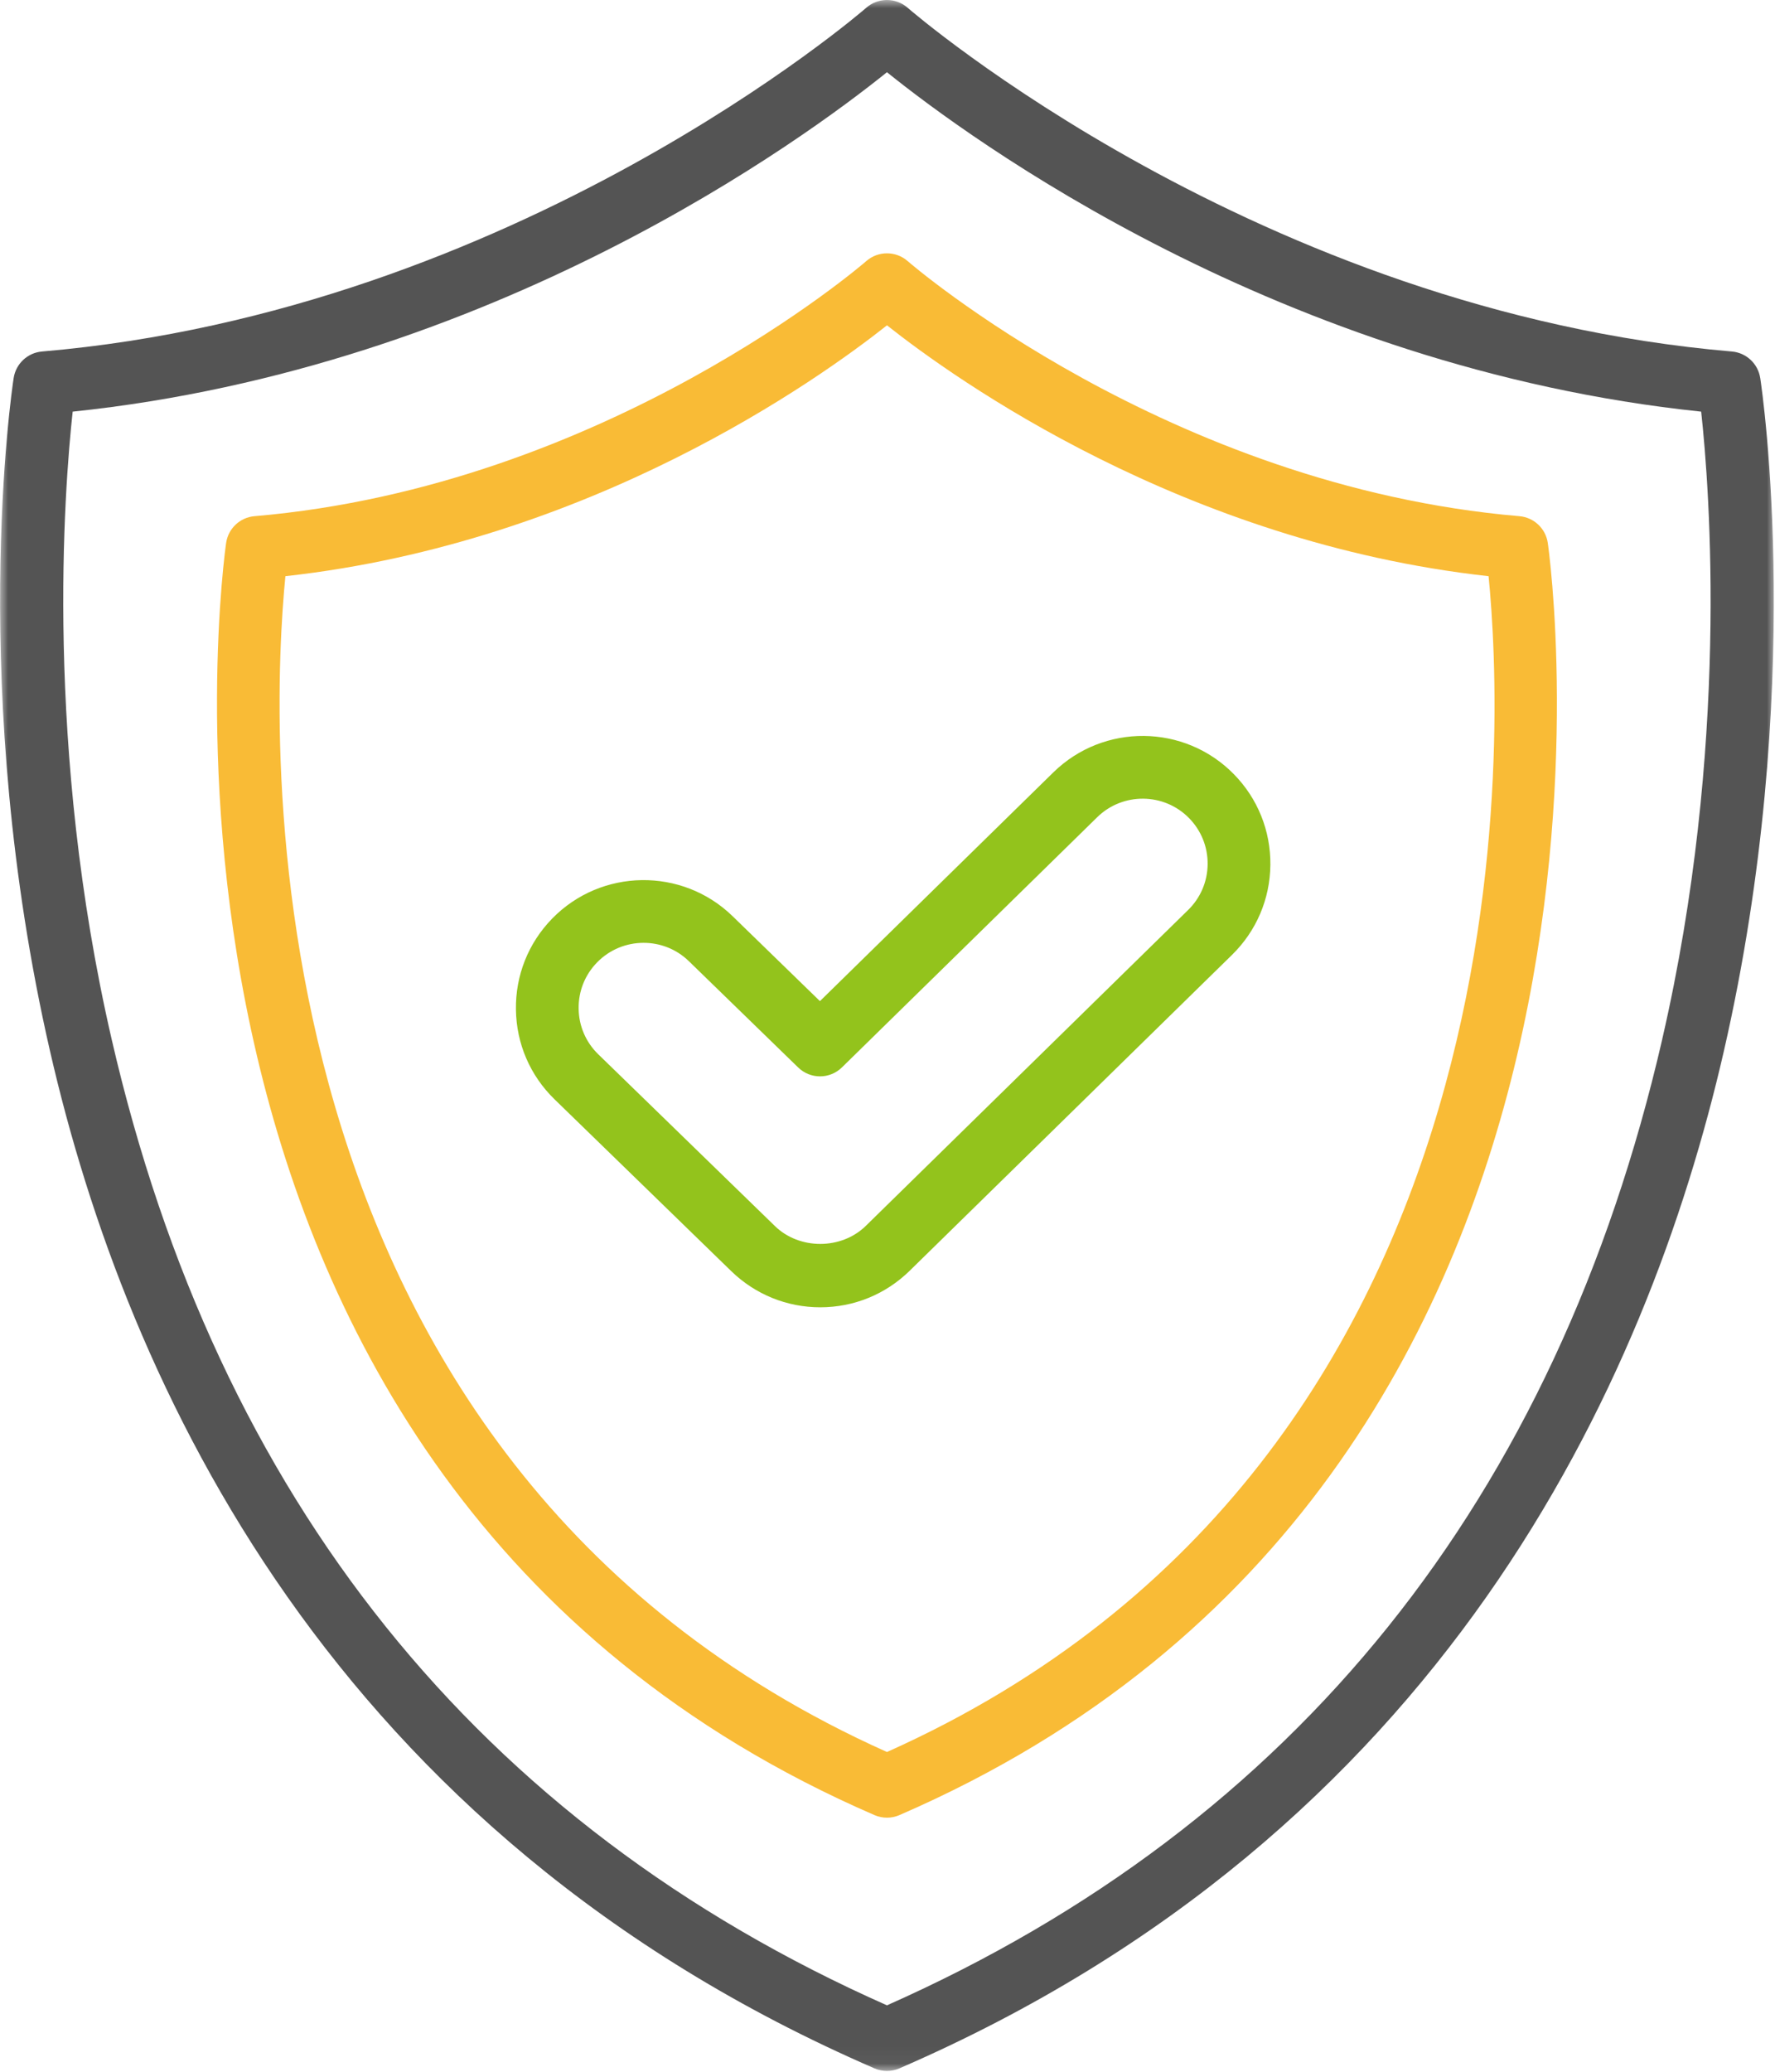
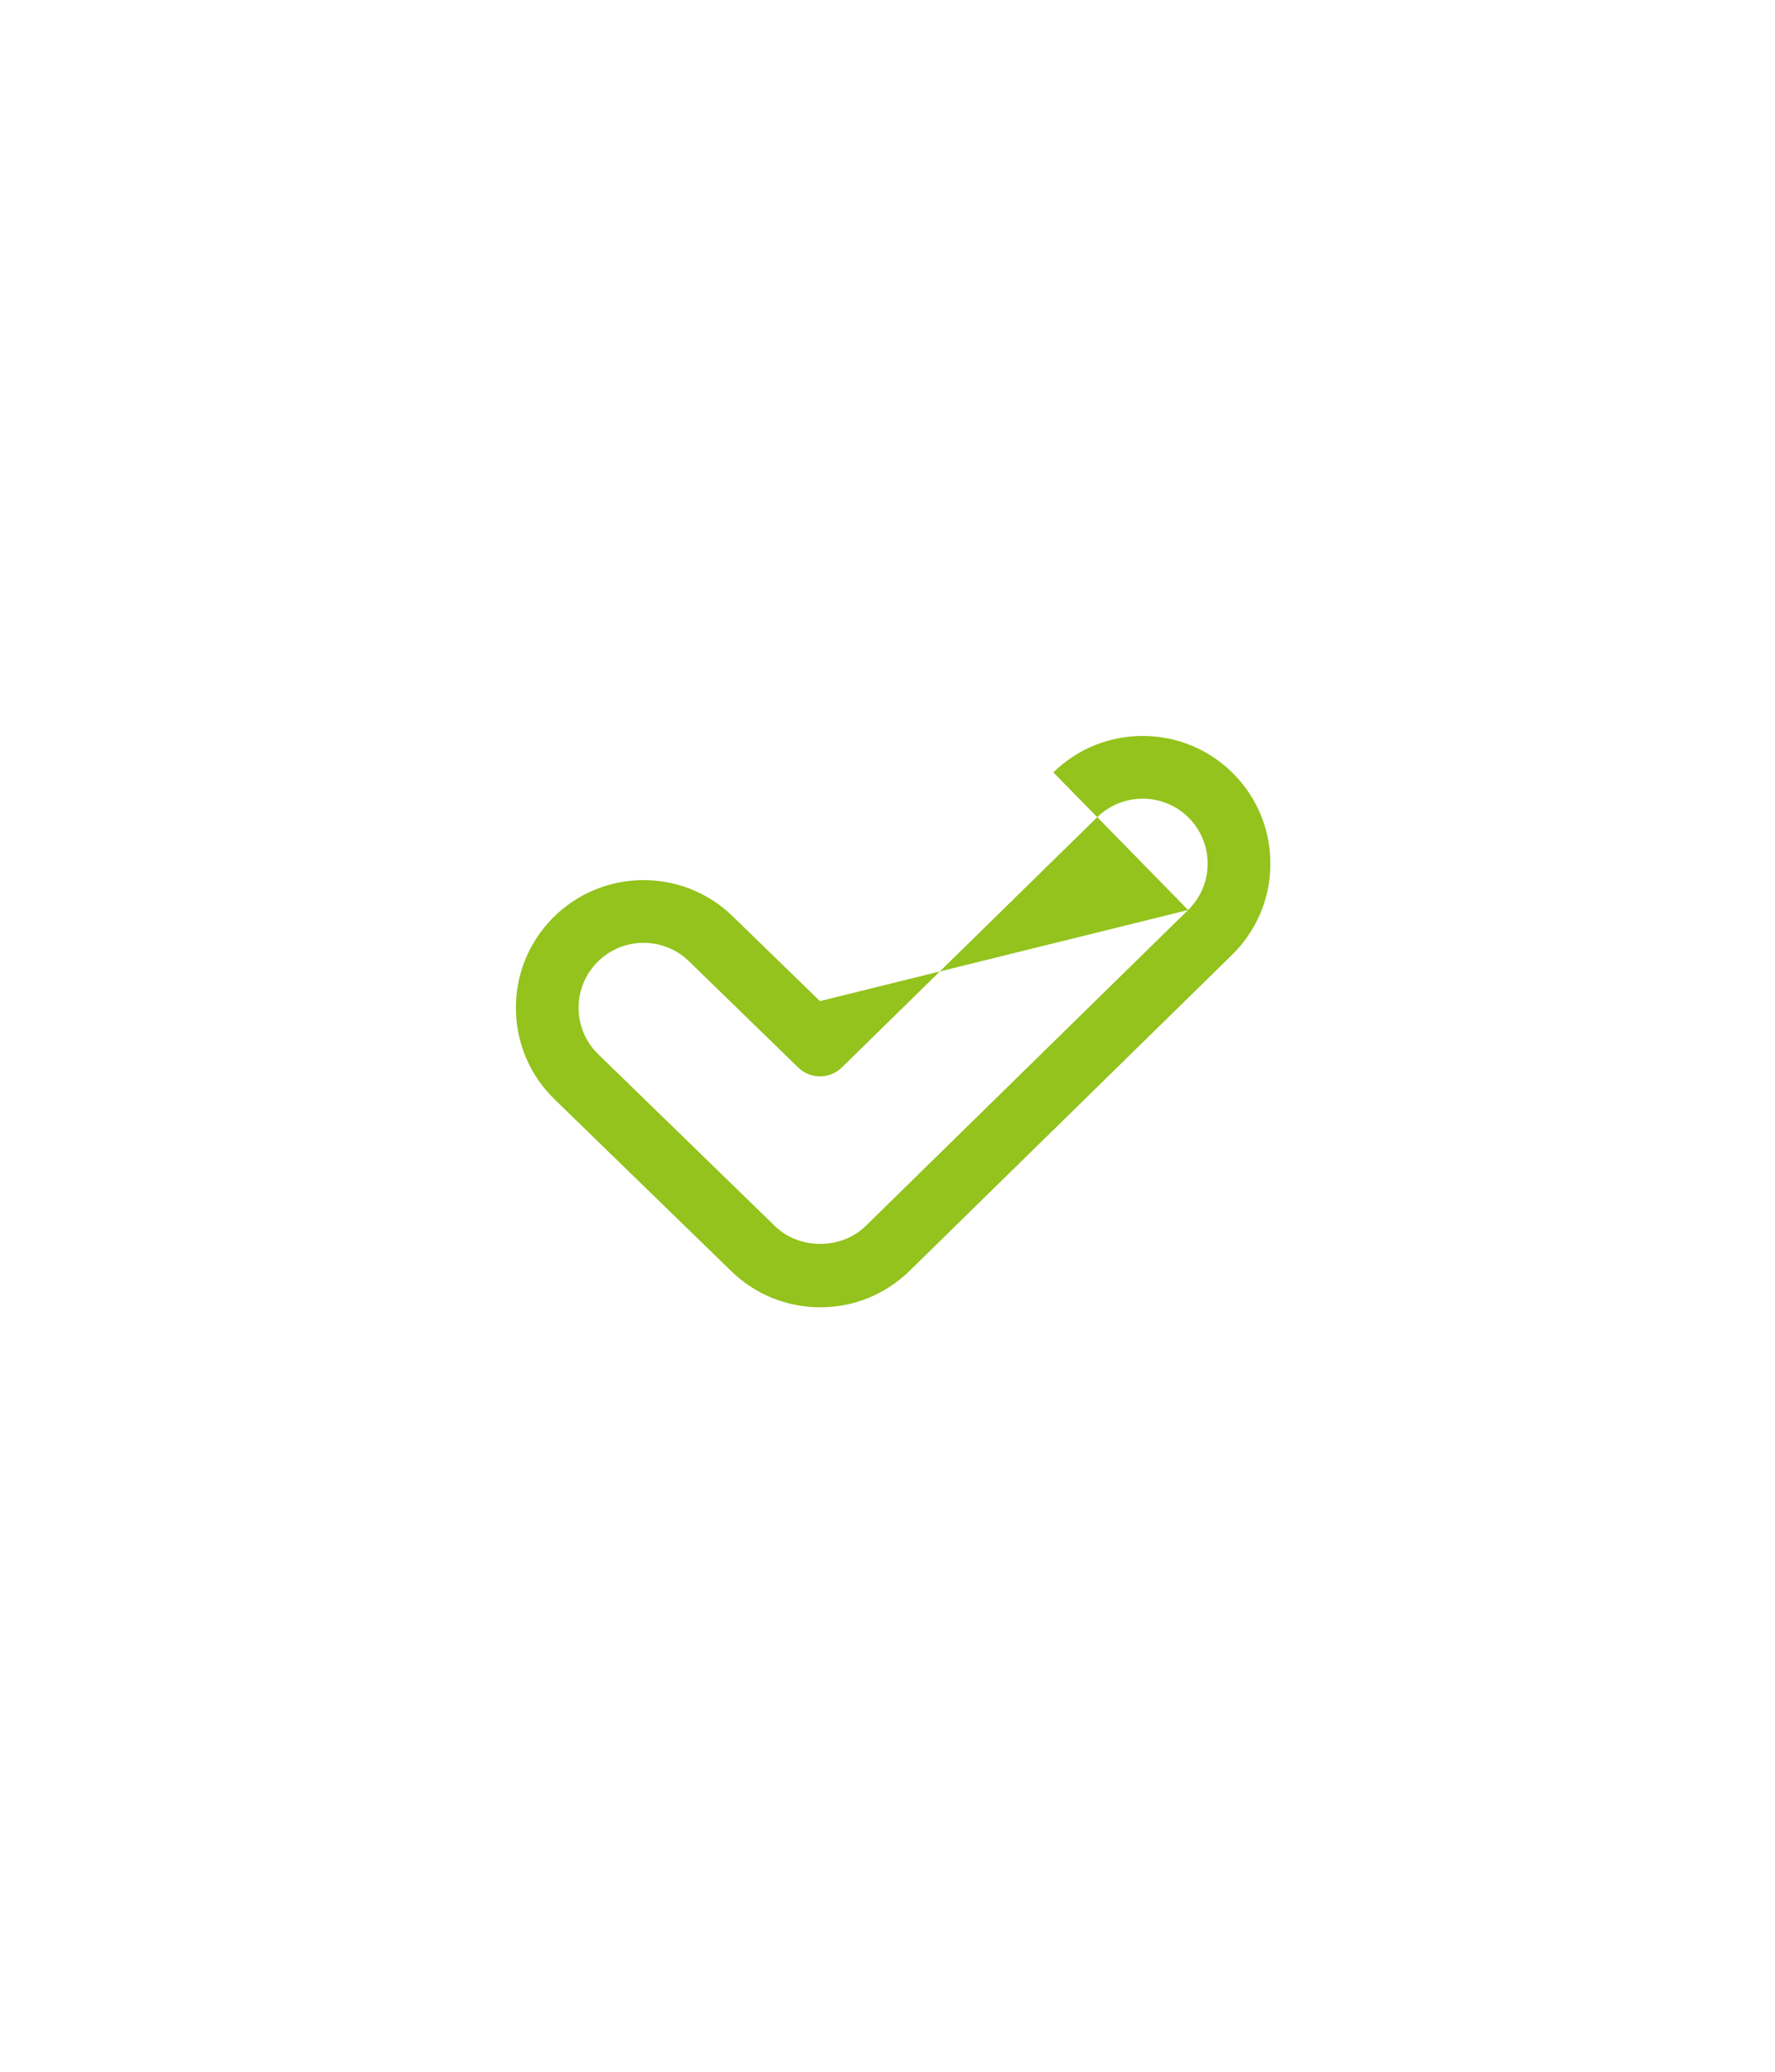
<svg xmlns="http://www.w3.org/2000/svg" width="108" height="126" viewBox="0 0 108 126" fill="none">
  <mask id="mask0_416_16628" style="mask-type:luminance" maskUnits="userSpaceOnUse" x="0" y="0" width="108" height="126">
-     <path d="M0 0H108V125.952H0V0Z" fill="white" />
-   </mask>
+     </mask>
  <g mask="url(#mask0_416_16628)">
-     <path fill-rule="evenodd" clip-rule="evenodd" d="M101.14 63.203C94.693 91.17 78.825 110.935 53.967 121.96C29.108 110.935 13.24 91.17 6.793 63.203C2.701 45.45 3.904 29.783 4.422 25.035C30.02 22.368 48.987 8.402 53.967 4.392C58.944 8.402 77.913 22.368 103.508 25.035C104.027 29.784 105.231 45.45 101.138 63.203M107.101 22.992C106.968 22.121 106.255 21.454 105.377 21.378C76.544 18.918 55.436 0.658 55.226 0.473C54.506 -0.157 53.427 -0.157 52.707 0.473C52.497 0.658 31.388 18.917 2.555 21.378C1.676 21.454 0.965 22.121 0.831 22.992C0.713 23.758 -1.979 42.027 3.045 63.933C7.706 84.26 20.191 111.492 53.206 125.793C53.449 125.899 53.708 125.951 53.966 125.951C54.224 125.951 54.482 125.899 54.725 125.793C87.742 111.491 100.225 84.26 104.887 63.933C109.911 42.025 107.219 23.758 107.102 22.992" fill="#545454" />
-   </g>
-   <path fill-rule="evenodd" clip-rule="evenodd" d="M53.968 106.553C14.135 88.718 16.51 43.732 17.365 35.043C35.944 32.99 49.819 23.071 53.968 19.786C58.118 23.071 71.995 32.99 90.572 35.043C91.438 43.729 93.853 88.698 53.968 106.553ZM92.45 31.393C71.06 29.568 55.382 16.017 55.227 15.88C54.507 15.249 53.428 15.249 52.708 15.88C52.553 16.017 36.875 29.568 15.485 31.393C14.606 31.468 13.894 32.135 13.761 33.005C13.674 33.572 5.677 89.797 53.207 110.39C53.45 110.496 53.709 110.548 53.967 110.548C54.225 110.548 54.483 110.496 54.726 110.39C102.258 89.797 94.26 33.572 94.173 33.005C94.039 32.135 93.327 31.468 92.449 31.393" fill="#F9BB36" />
-   <path fill-rule="evenodd" clip-rule="evenodd" d="M72.292 55.343L52.675 74.56C51.19 76.012 48.644 76.016 47.157 74.573L36.403 64.121C35.646 63.388 35.221 62.401 35.207 61.346C35.192 60.291 35.587 59.293 36.324 58.537C37.098 57.741 38.128 57.341 39.16 57.341C40.153 57.341 41.147 57.711 41.912 58.455L48.563 64.92C49.305 65.643 50.487 65.643 51.229 64.916L66.761 49.7C68.32 48.175 70.828 48.205 72.35 49.757C73.088 50.511 73.489 51.507 73.479 52.562C73.468 53.618 73.046 54.605 72.292 55.344M64.091 46.974L49.889 60.886L44.572 55.718C41.501 52.735 36.574 52.806 33.587 55.876C32.141 57.365 31.362 59.326 31.392 61.4C31.419 63.475 32.255 65.414 33.743 66.86L44.496 77.311C45.956 78.727 47.879 79.507 49.909 79.507C51.954 79.507 53.884 78.719 55.347 77.287L74.964 58.072C76.446 56.619 77.274 54.677 77.296 52.602C77.316 50.528 76.529 48.568 75.076 47.086C72.078 44.026 67.152 43.977 64.091 46.974" fill="#93C31C" />
+     </g>
+   <path fill-rule="evenodd" clip-rule="evenodd" d="M72.292 55.343L52.675 74.56C51.19 76.012 48.644 76.016 47.157 74.573L36.403 64.121C35.646 63.388 35.221 62.401 35.207 61.346C35.192 60.291 35.587 59.293 36.324 58.537C37.098 57.741 38.128 57.341 39.16 57.341C40.153 57.341 41.147 57.711 41.912 58.455L48.563 64.92C49.305 65.643 50.487 65.643 51.229 64.916L66.761 49.7C68.32 48.175 70.828 48.205 72.35 49.757C73.088 50.511 73.489 51.507 73.479 52.562C73.468 53.618 73.046 54.605 72.292 55.344L49.889 60.886L44.572 55.718C41.501 52.735 36.574 52.806 33.587 55.876C32.141 57.365 31.362 59.326 31.392 61.4C31.419 63.475 32.255 65.414 33.743 66.86L44.496 77.311C45.956 78.727 47.879 79.507 49.909 79.507C51.954 79.507 53.884 78.719 55.347 77.287L74.964 58.072C76.446 56.619 77.274 54.677 77.296 52.602C77.316 50.528 76.529 48.568 75.076 47.086C72.078 44.026 67.152 43.977 64.091 46.974" fill="#93C31C" />
</svg>